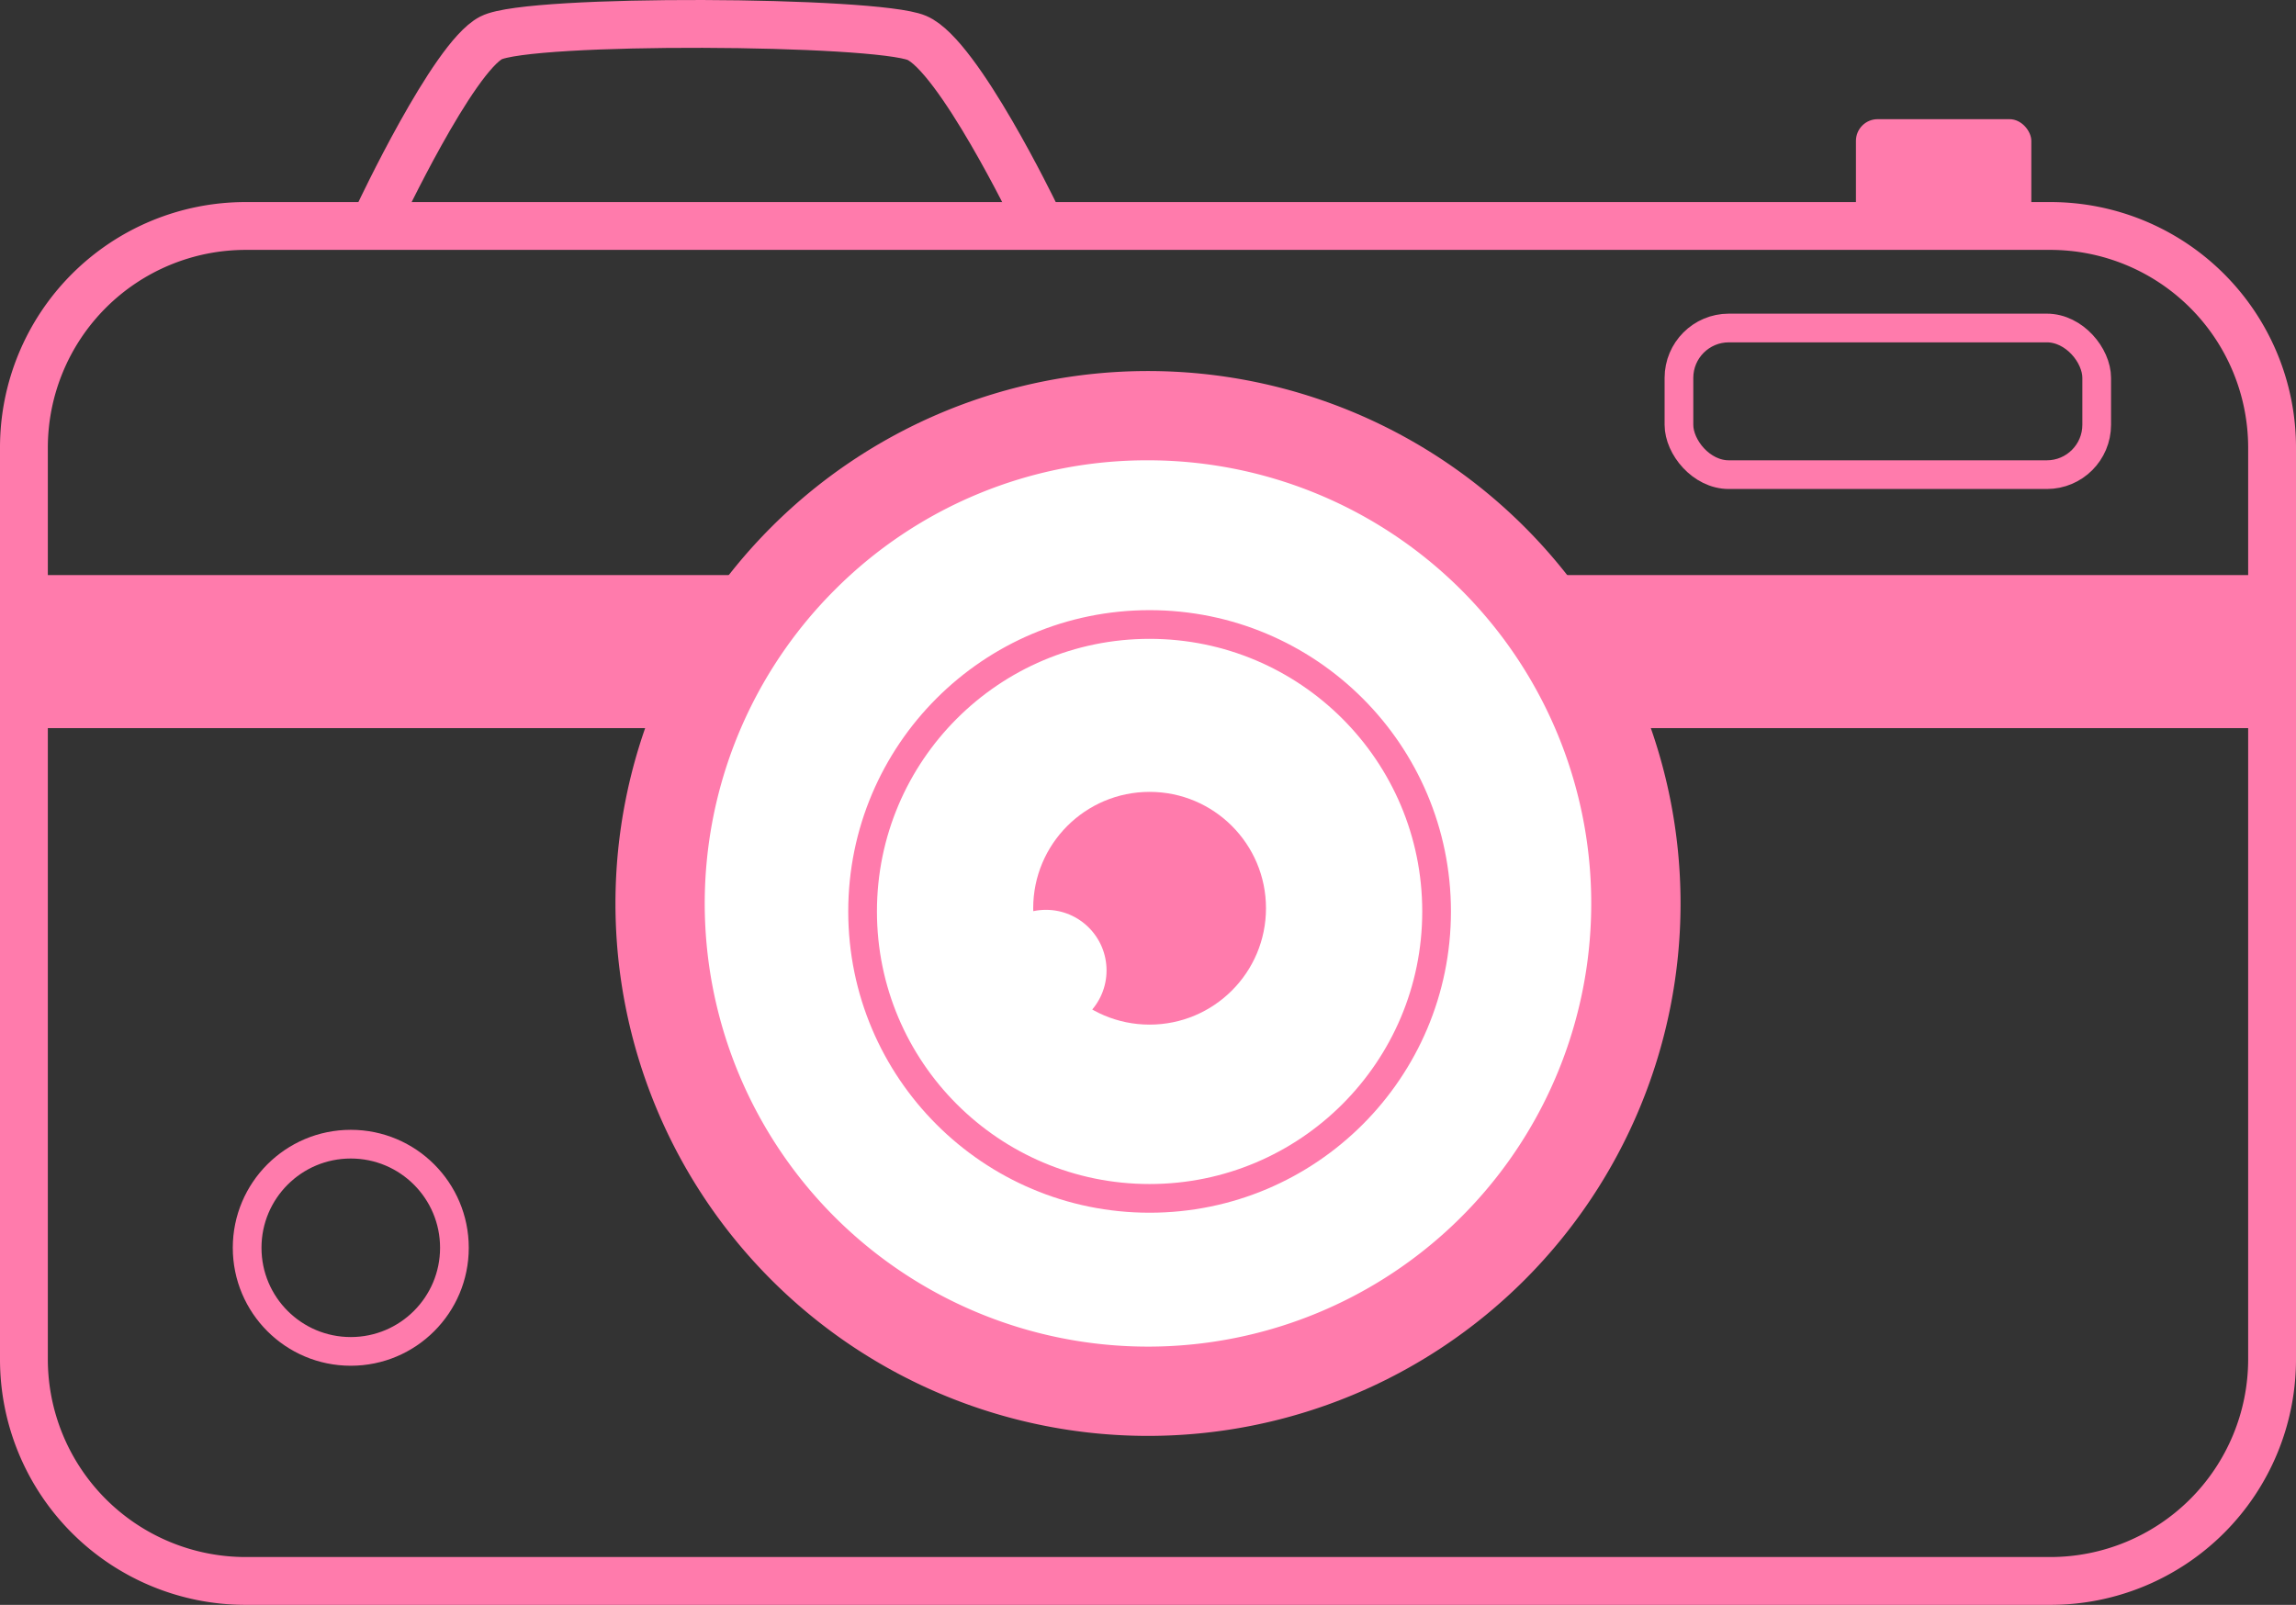
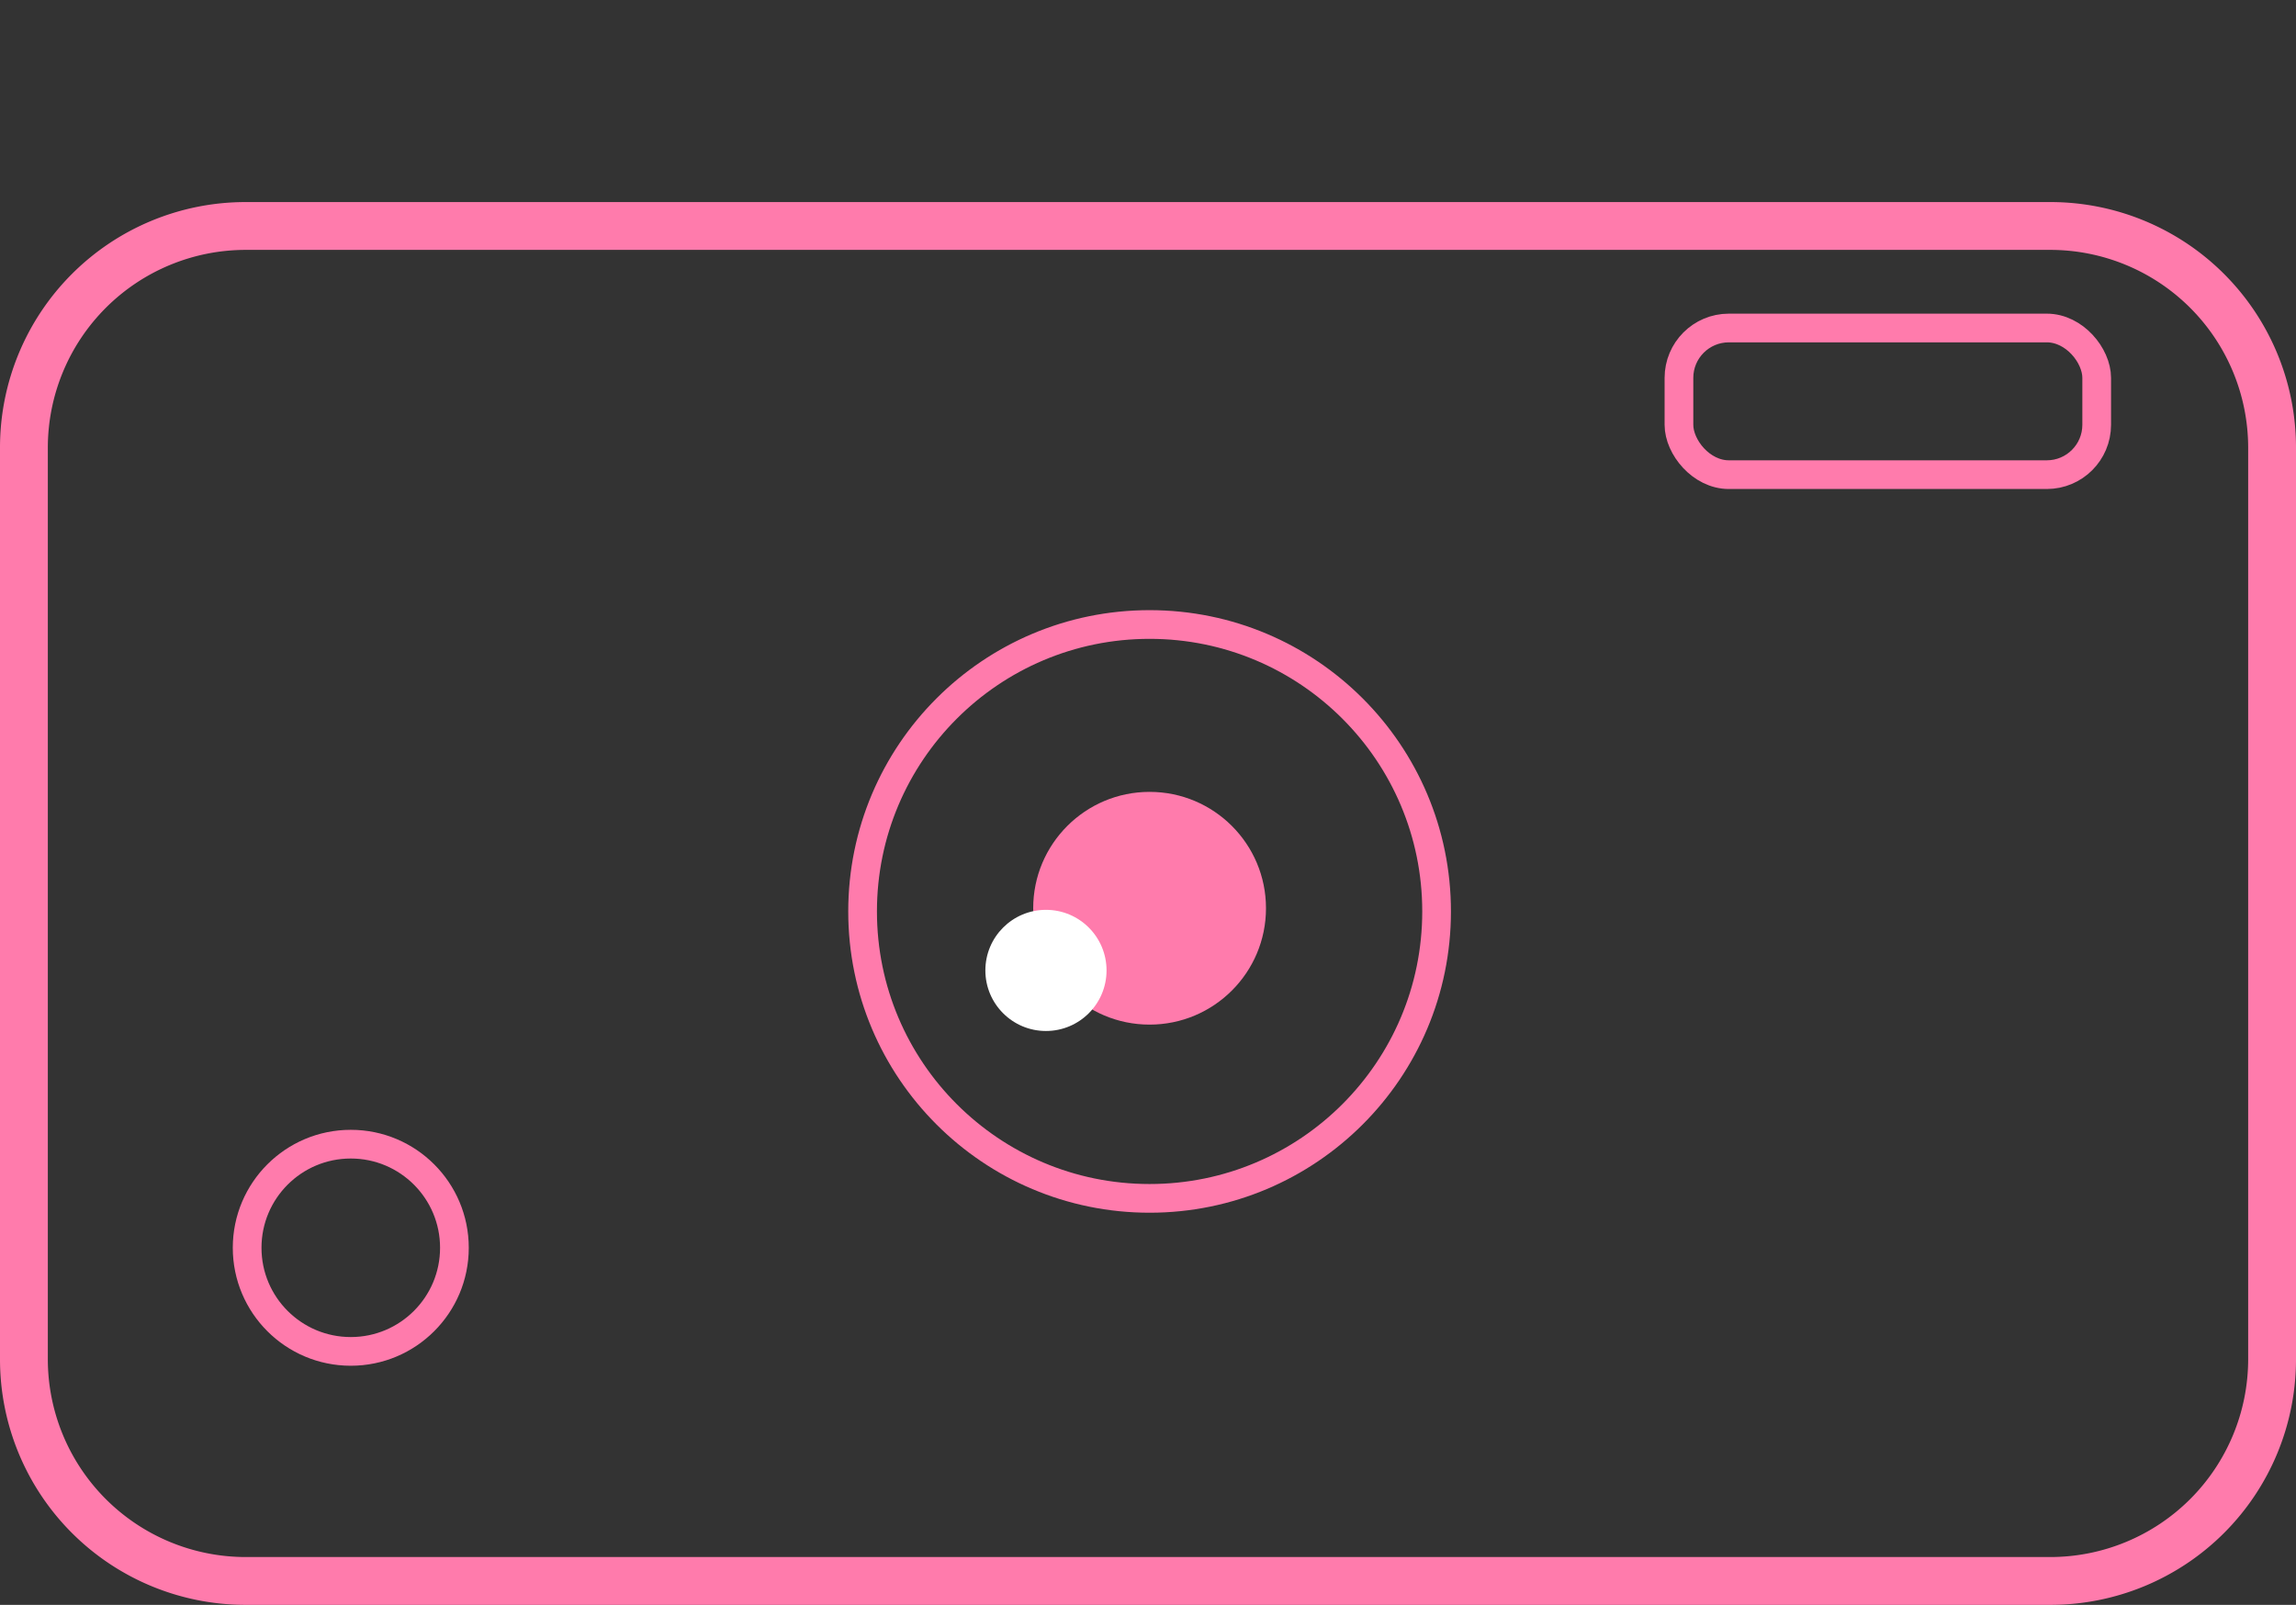
<svg xmlns="http://www.w3.org/2000/svg" id="Слой_1" data-name="Слой 1" viewBox="0 0 720 503.38">
  <rect x="0" y="0" width="720" height="503.38" fill="#333333" stroke="none" />
  <defs>
    <style>.cls-1{fill:#ff7bac;}.cls-2{fill:#fff;}.cls-3,.cls-4{fill:none;stroke:#ff7bac;stroke-miterlimit:10;}.cls-3{stroke-width:15px;}.cls-4{stroke-width:9px;}</style>
  </defs>
  <path class="cls-1" d="M1202,324a62.07,62.07,0,0,1,62,62V672a62.07,62.07,0,0,1-62,62H636a62.07,62.07,0,0,1-62-62V386a62.07,62.07,0,0,1,62-62h566m0-15H636a77,77,0,0,0-77,77V672a77,77,0,0,0,77,77h566a77,77,0,0,0,77-77V386a77,77,0,0,0-77-77Z" transform="translate(-559 -245.62)" />
-   <rect class="cls-1" x="559" y="426" width="720" height="48" transform="translate(1279 654.38) rotate(180)" />
-   <circle class="cls-2" cx="360" cy="283.38" r="153" />
-   <path class="cls-1" d="M919,390a139,139,0,1,1-98.29,40.71A138.12,138.12,0,0,1,919,390m0-28a167,167,0,1,0,167,167A167,167,0,0,0,919,362Z" transform="translate(-559 -245.62)" />
-   <rect class="cls-1" x="582" y="37.38" width="55" height="34" rx="6.81" />
-   <path class="cls-3" d="M677.86,312.86S701,263.68,713,257.5s120.5-5.49,133.5,0,37,55.15,37,55.15" transform="translate(-559 -245.62)" />
  <circle class="cls-4" cx="360.5" cy="285.88" r="90" />
  <circle class="cls-4" cx="110" cy="391.38" r="32.5" />
  <rect class="cls-4" x="526.5" y="102.88" width="131" height="46" rx="15.64" />
  <circle class="cls-1" cx="360.5" cy="284.88" r="36.5" />
  <circle class="cls-2" cx="328" cy="304.38" r="19" />
</svg>